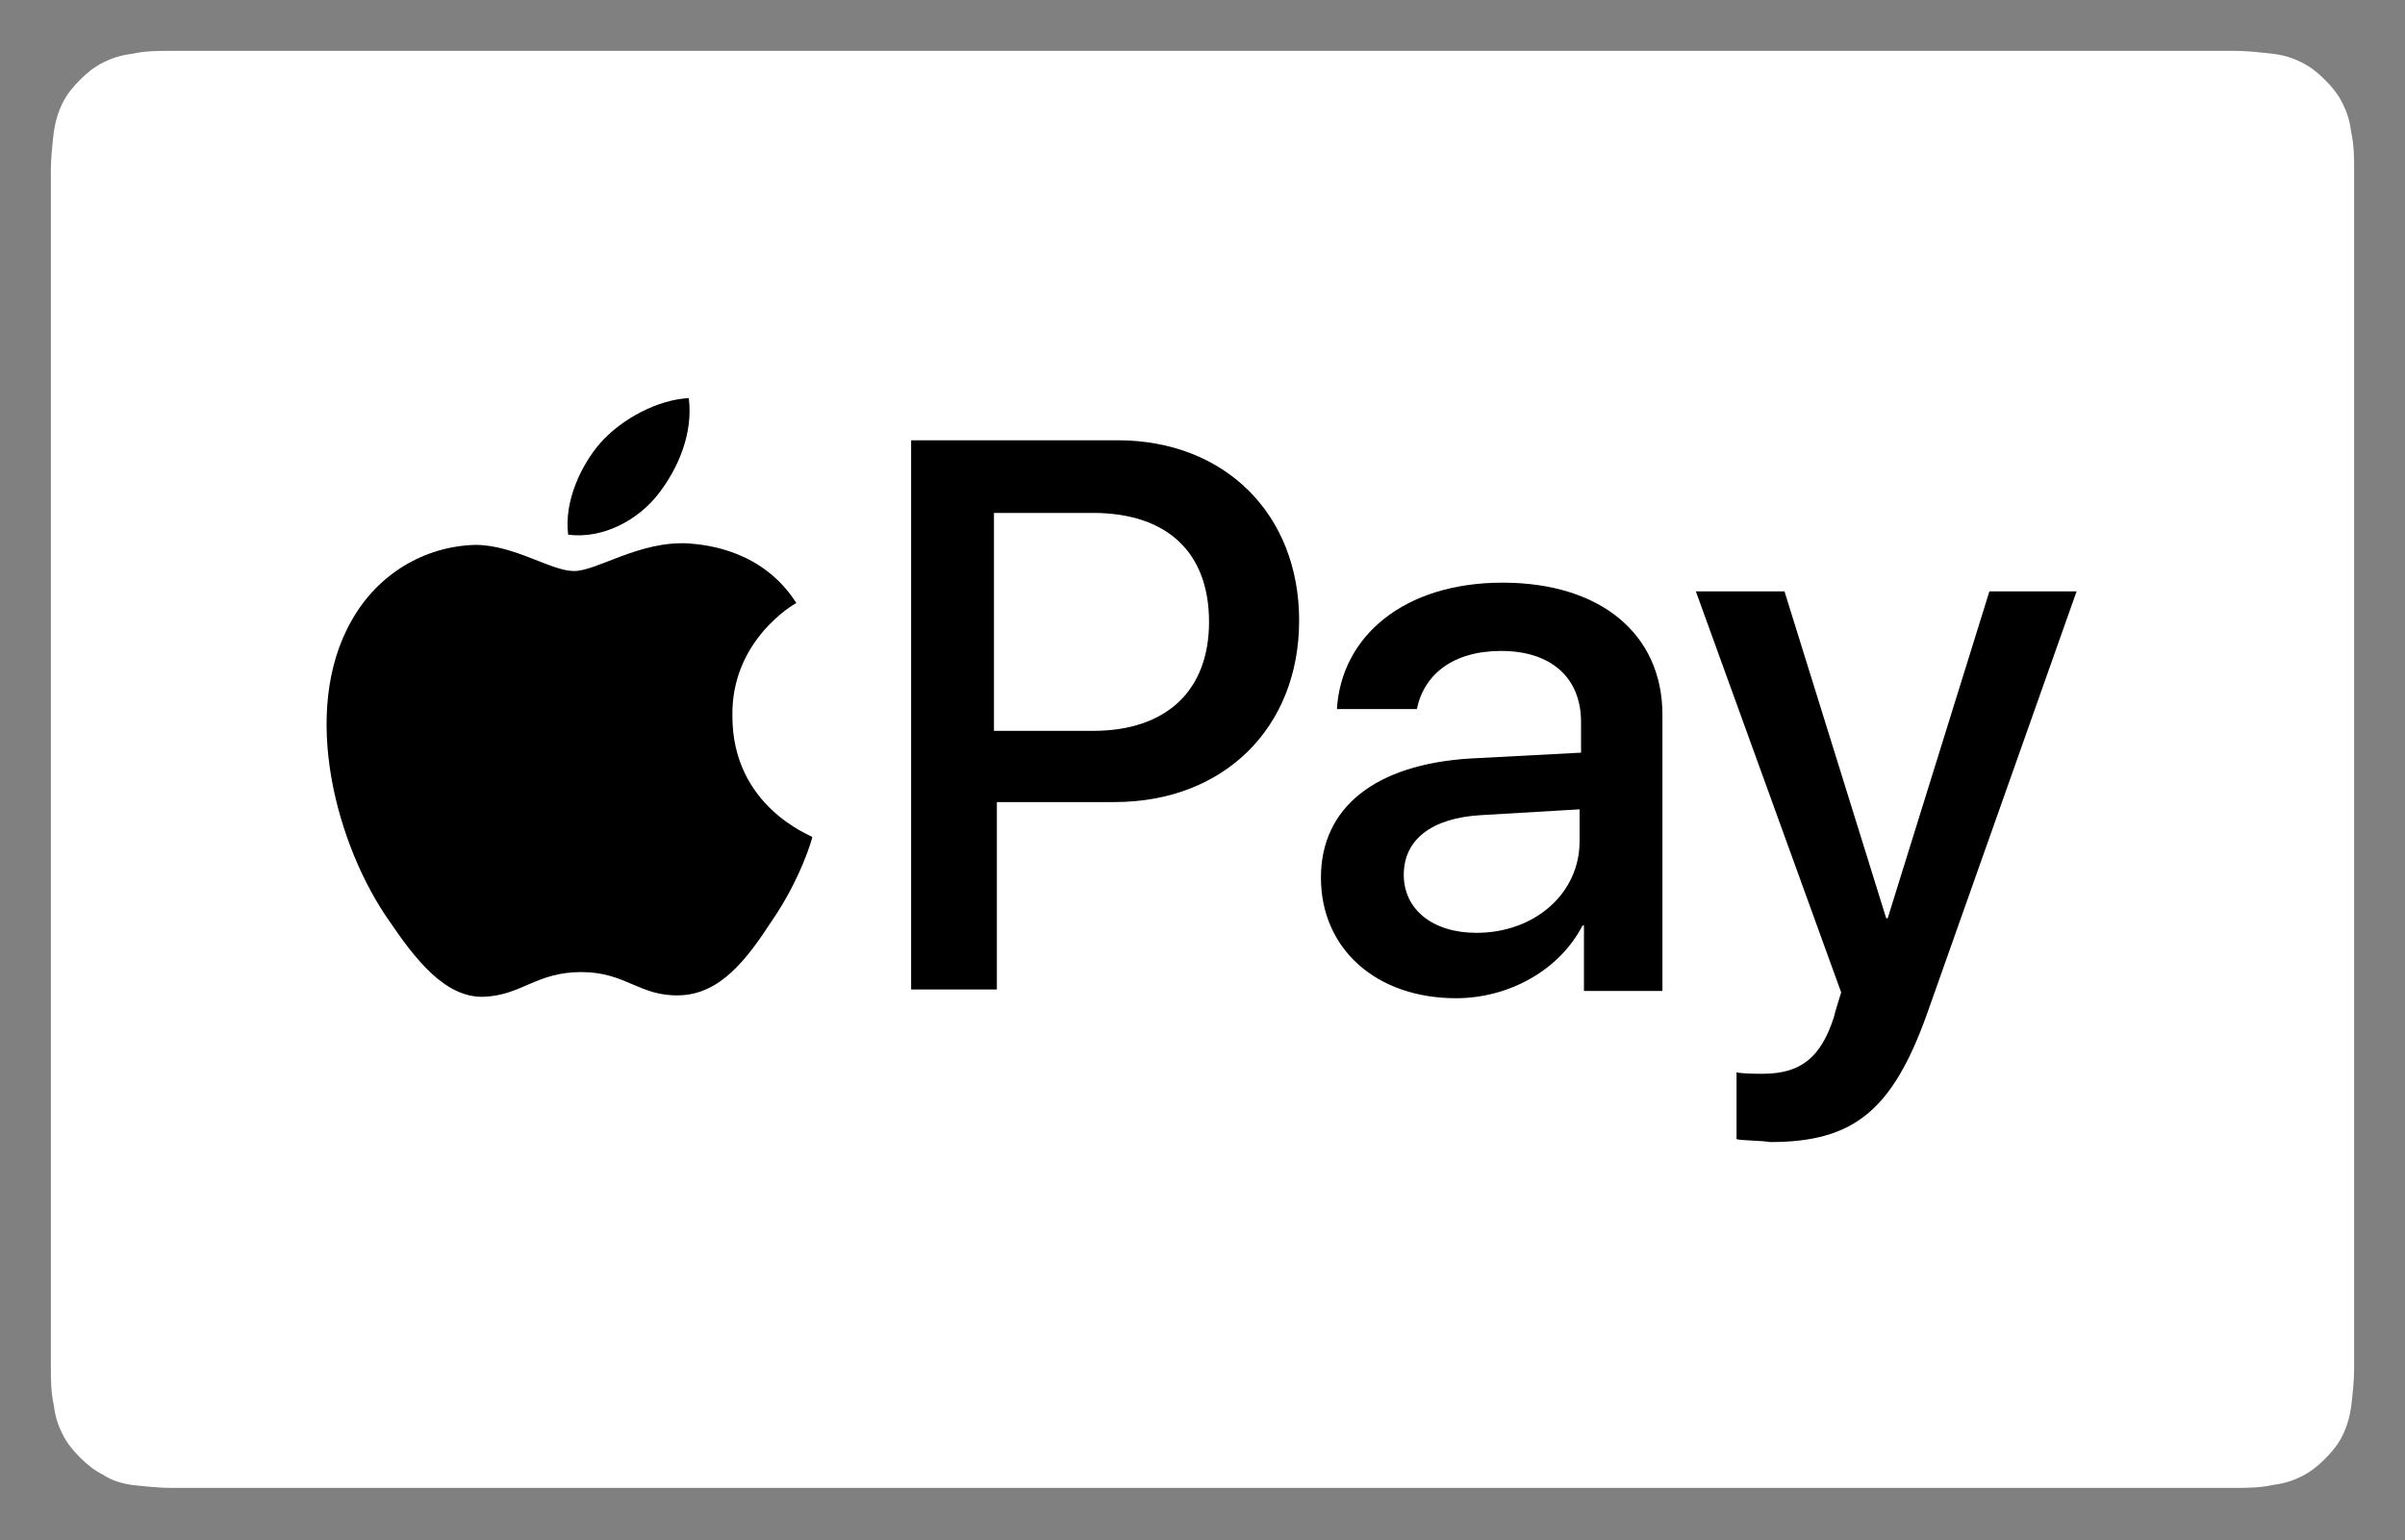
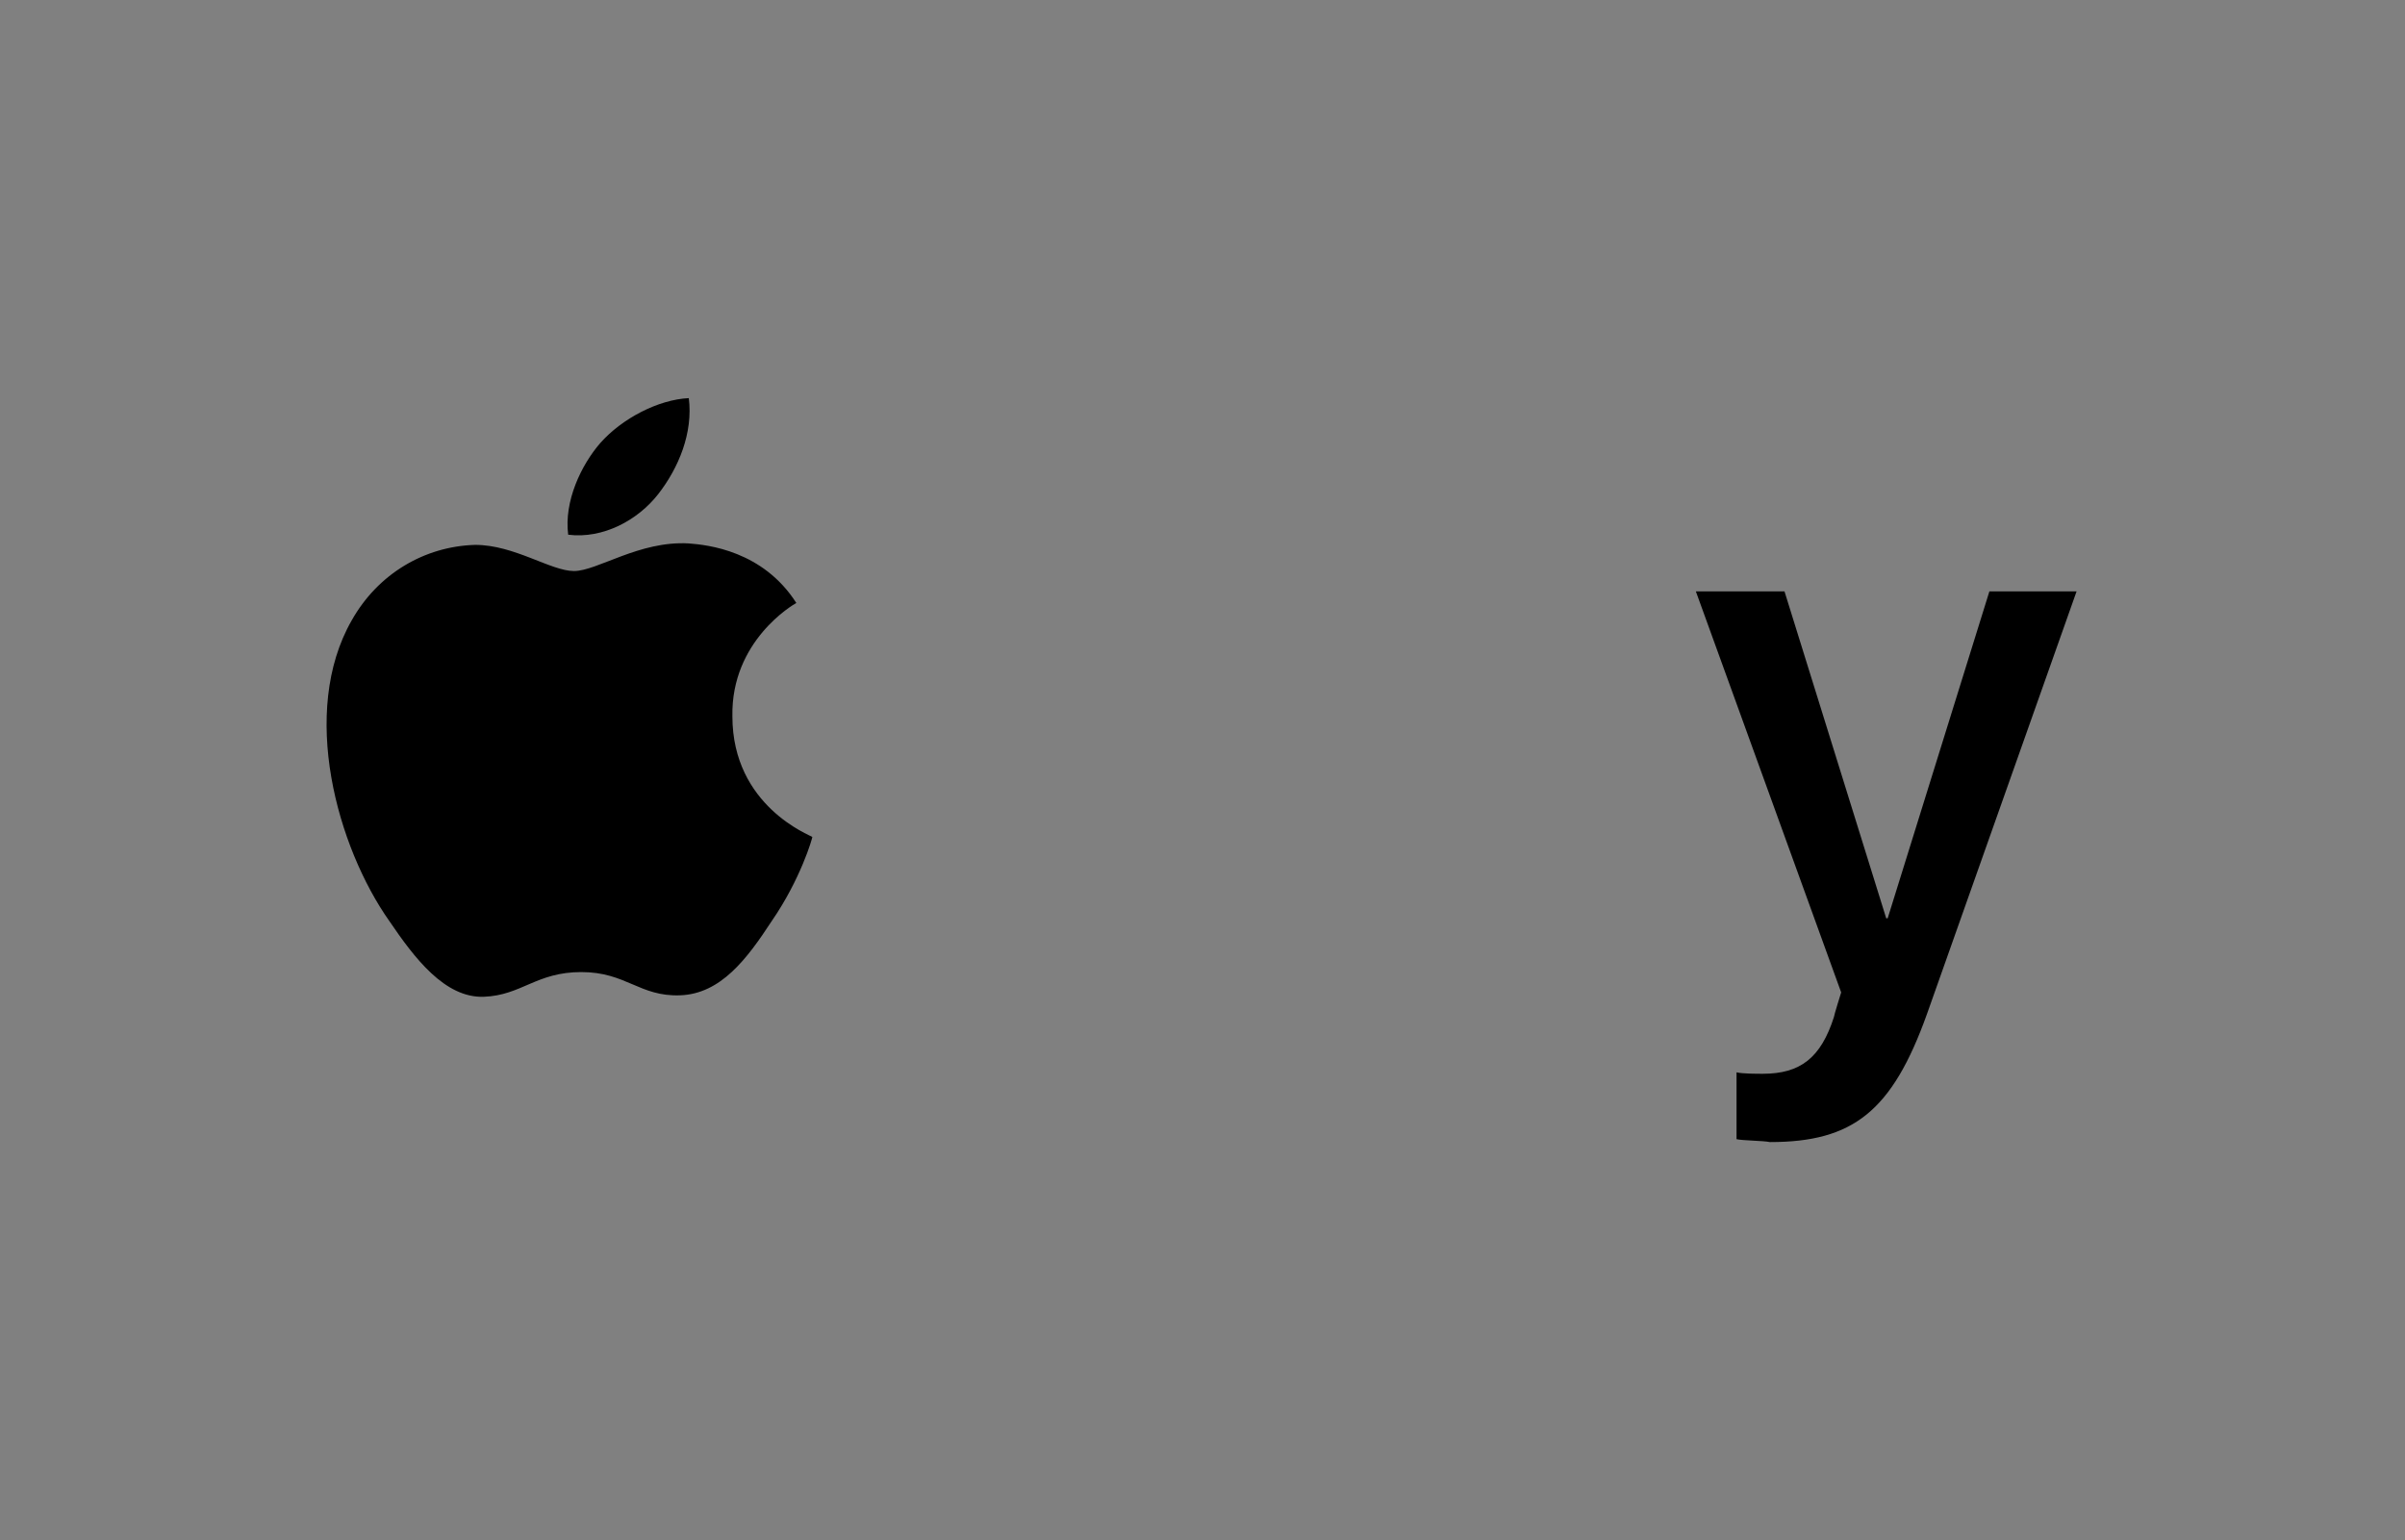
<svg xmlns="http://www.w3.org/2000/svg" version="1.1" id="Artwork" x="0px" y="0px" viewBox="0 0 165.5 106" style="enable-background:new 0 0 165.5 106;" xml:space="preserve">
  <rect x="0" y="0" width="165.5" height="106" fill="#808080" stroke="none" />
  <style type="text/css">
	.st0{fill:#FFFFFF;}
</style>
-   <path id="XMLID_3_" class="st0" d="M150.7,3.5l1.7,0c0.5,0,0.9,0,1.4,0c0.8,0,1.7,0.1,2.6,0.2c0.8,0.1,1.4,0.3,2,0.6  c0.6,0.3,1.1,0.7,1.6,1.2c0.5,0.5,0.9,1,1.2,1.6c0.3,0.6,0.5,1.2,0.6,2c0.2,0.9,0.2,1.8,0.2,2.6c0,0.4,0,0.9,0,1.4  c0,0.6,0,1.1,0,1.7v76.3c0,0.6,0,1.1,0,1.7c0,0.4,0,0.9,0,1.4c0,0.8-0.1,1.7-0.2,2.6c-0.1,0.7-0.3,1.4-0.6,2  c-0.3,0.6-0.7,1.1-1.2,1.6c-0.5,0.5-1,0.9-1.6,1.2c-0.6,0.3-1.2,0.5-2,0.6c-0.9,0.2-1.8,0.2-2.6,0.2c-0.5,0-0.9,0-1.4,0  c-0.6,0-1.1,0-1.7,0H14.8c0,0,0,0,0,0c-0.5,0-1.1,0-1.7,0c-0.5,0-0.9,0-1.4,0c-0.7,0-1.7-0.1-2.6-0.2c-0.7-0.1-1.4-0.3-2-0.7  c-0.6-0.3-1.1-0.7-1.6-1.2c-0.5-0.5-0.9-1-1.2-1.6c-0.3-0.6-0.5-1.2-0.6-2c-0.2-0.9-0.2-1.8-0.2-2.6c0-0.5,0-0.9,0-1.4l0-1.3l0-0.4  V14.8l0-0.4l0-1.3c0-0.5,0-0.9,0-1.4c0-0.8,0.1-1.7,0.2-2.6c0.1-0.7,0.3-1.4,0.6-2c0.3-0.6,0.7-1.1,1.2-1.6c0.5-0.5,1-0.9,1.6-1.2  c0.6-0.3,1.2-0.5,2-0.6c0.9-0.2,1.8-0.2,2.6-0.2c0.5,0,0.9,0,1.4,0l1.7,0L150.7,3.5" />
  <g>
    <g>
      <path d="M45.3,34c1.4-1.8,2.4-4.2,2.1-6.6c-2.1,0.1-4.6,1.4-6.1,3.1c-1.3,1.5-2.5,4-2.2,6.3C41.5,37.1,43.9,35.8,45.3,34" />
      <path d="M47.4,37.4c-3.4-0.2-6.3,1.9-7.9,1.9c-1.6,0-4.1-1.8-6.8-1.8c-3.5,0.1-6.7,2-8.5,5.2c-3.6,6.3-1,15.6,2.6,20.7    c1.7,2.5,3.8,5.3,6.5,5.2c2.6-0.1,3.6-1.7,6.7-1.7c3.1,0,4,1.7,6.8,1.6c2.8-0.1,4.6-2.5,6.3-5.1c2-2.9,2.8-5.7,2.8-5.8    c-0.1-0.1-5.5-2.1-5.5-8.3c-0.1-5.2,4.2-7.7,4.4-7.8C52.5,37.9,48.7,37.5,47.4,37.4" />
    </g>
    <g>
-       <path d="M76.9,30.3c7.4,0,12.5,5.1,12.5,12.4c0,7.4-5.2,12.5-12.7,12.5h-8.1v12.9h-5.9V30.3L76.9,30.3L76.9,30.3z M68.5,50.3h6.7    c5.1,0,8-2.8,8-7.5c0-4.8-2.9-7.5-8-7.5h-6.8V50.3z" />
-       <path d="M90.9,60.4c0-4.8,3.7-7.8,10.3-8.2l7.6-0.4v-2.1c0-3.1-2.1-4.9-5.5-4.9c-3.3,0-5.3,1.6-5.8,4H92c0.3-5,4.6-8.7,11.4-8.7    c6.7,0,11,3.5,11,9.1v19h-5.4v-4.5h-0.1c-1.6,3.1-5.1,5-8.7,5C94.7,68.7,90.9,65.3,90.9,60.4z M108.7,57.9v-2.2l-6.8,0.4    c-3.4,0.2-5.3,1.7-5.3,4.1c0,2.4,2,4,5,4C105.6,64.2,108.7,61.5,108.7,57.9z" />
      <path d="M119.5,78.4v-4.6c0.4,0.1,1.4,0.1,1.8,0.1c2.6,0,4-1.1,4.9-3.9c0-0.1,0.5-1.7,0.5-1.7l-10-27.6h6.1l7,22.5h0.1l7-22.5h6    l-10.3,29.1c-2.4,6.7-5.1,8.8-10.8,8.8C121.3,78.5,119.9,78.5,119.5,78.4z" />
    </g>
  </g>
</svg>